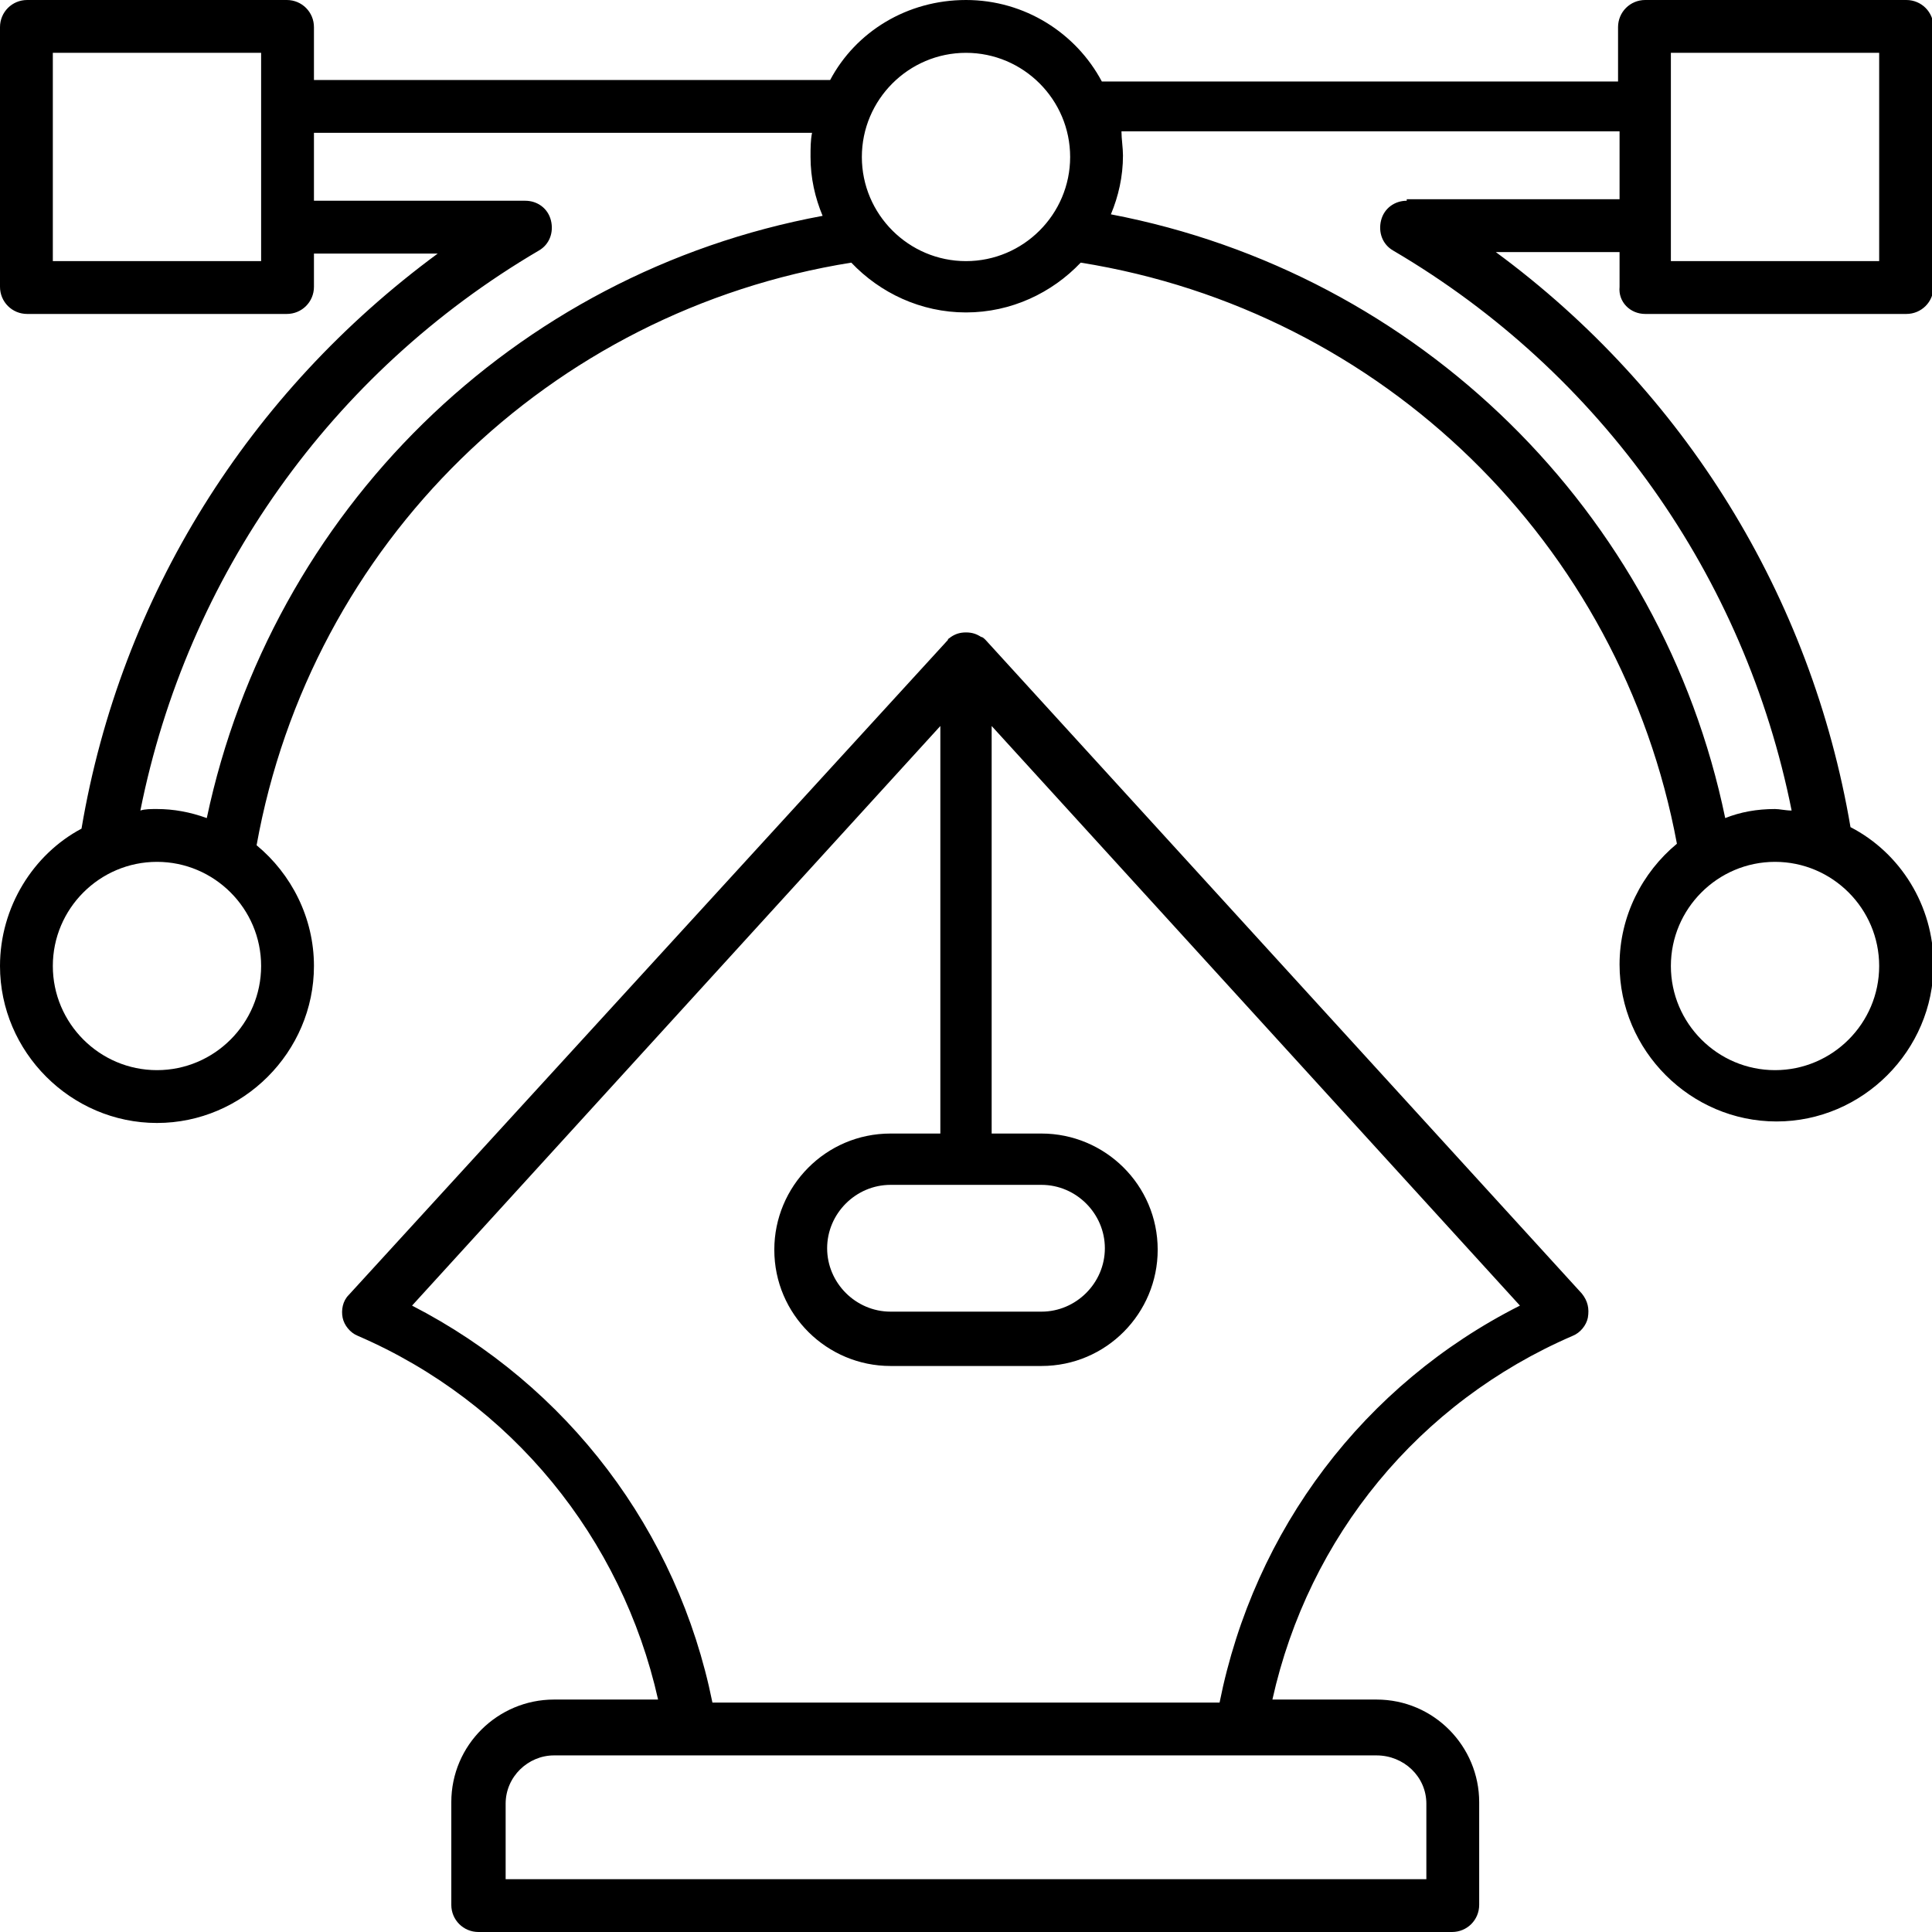
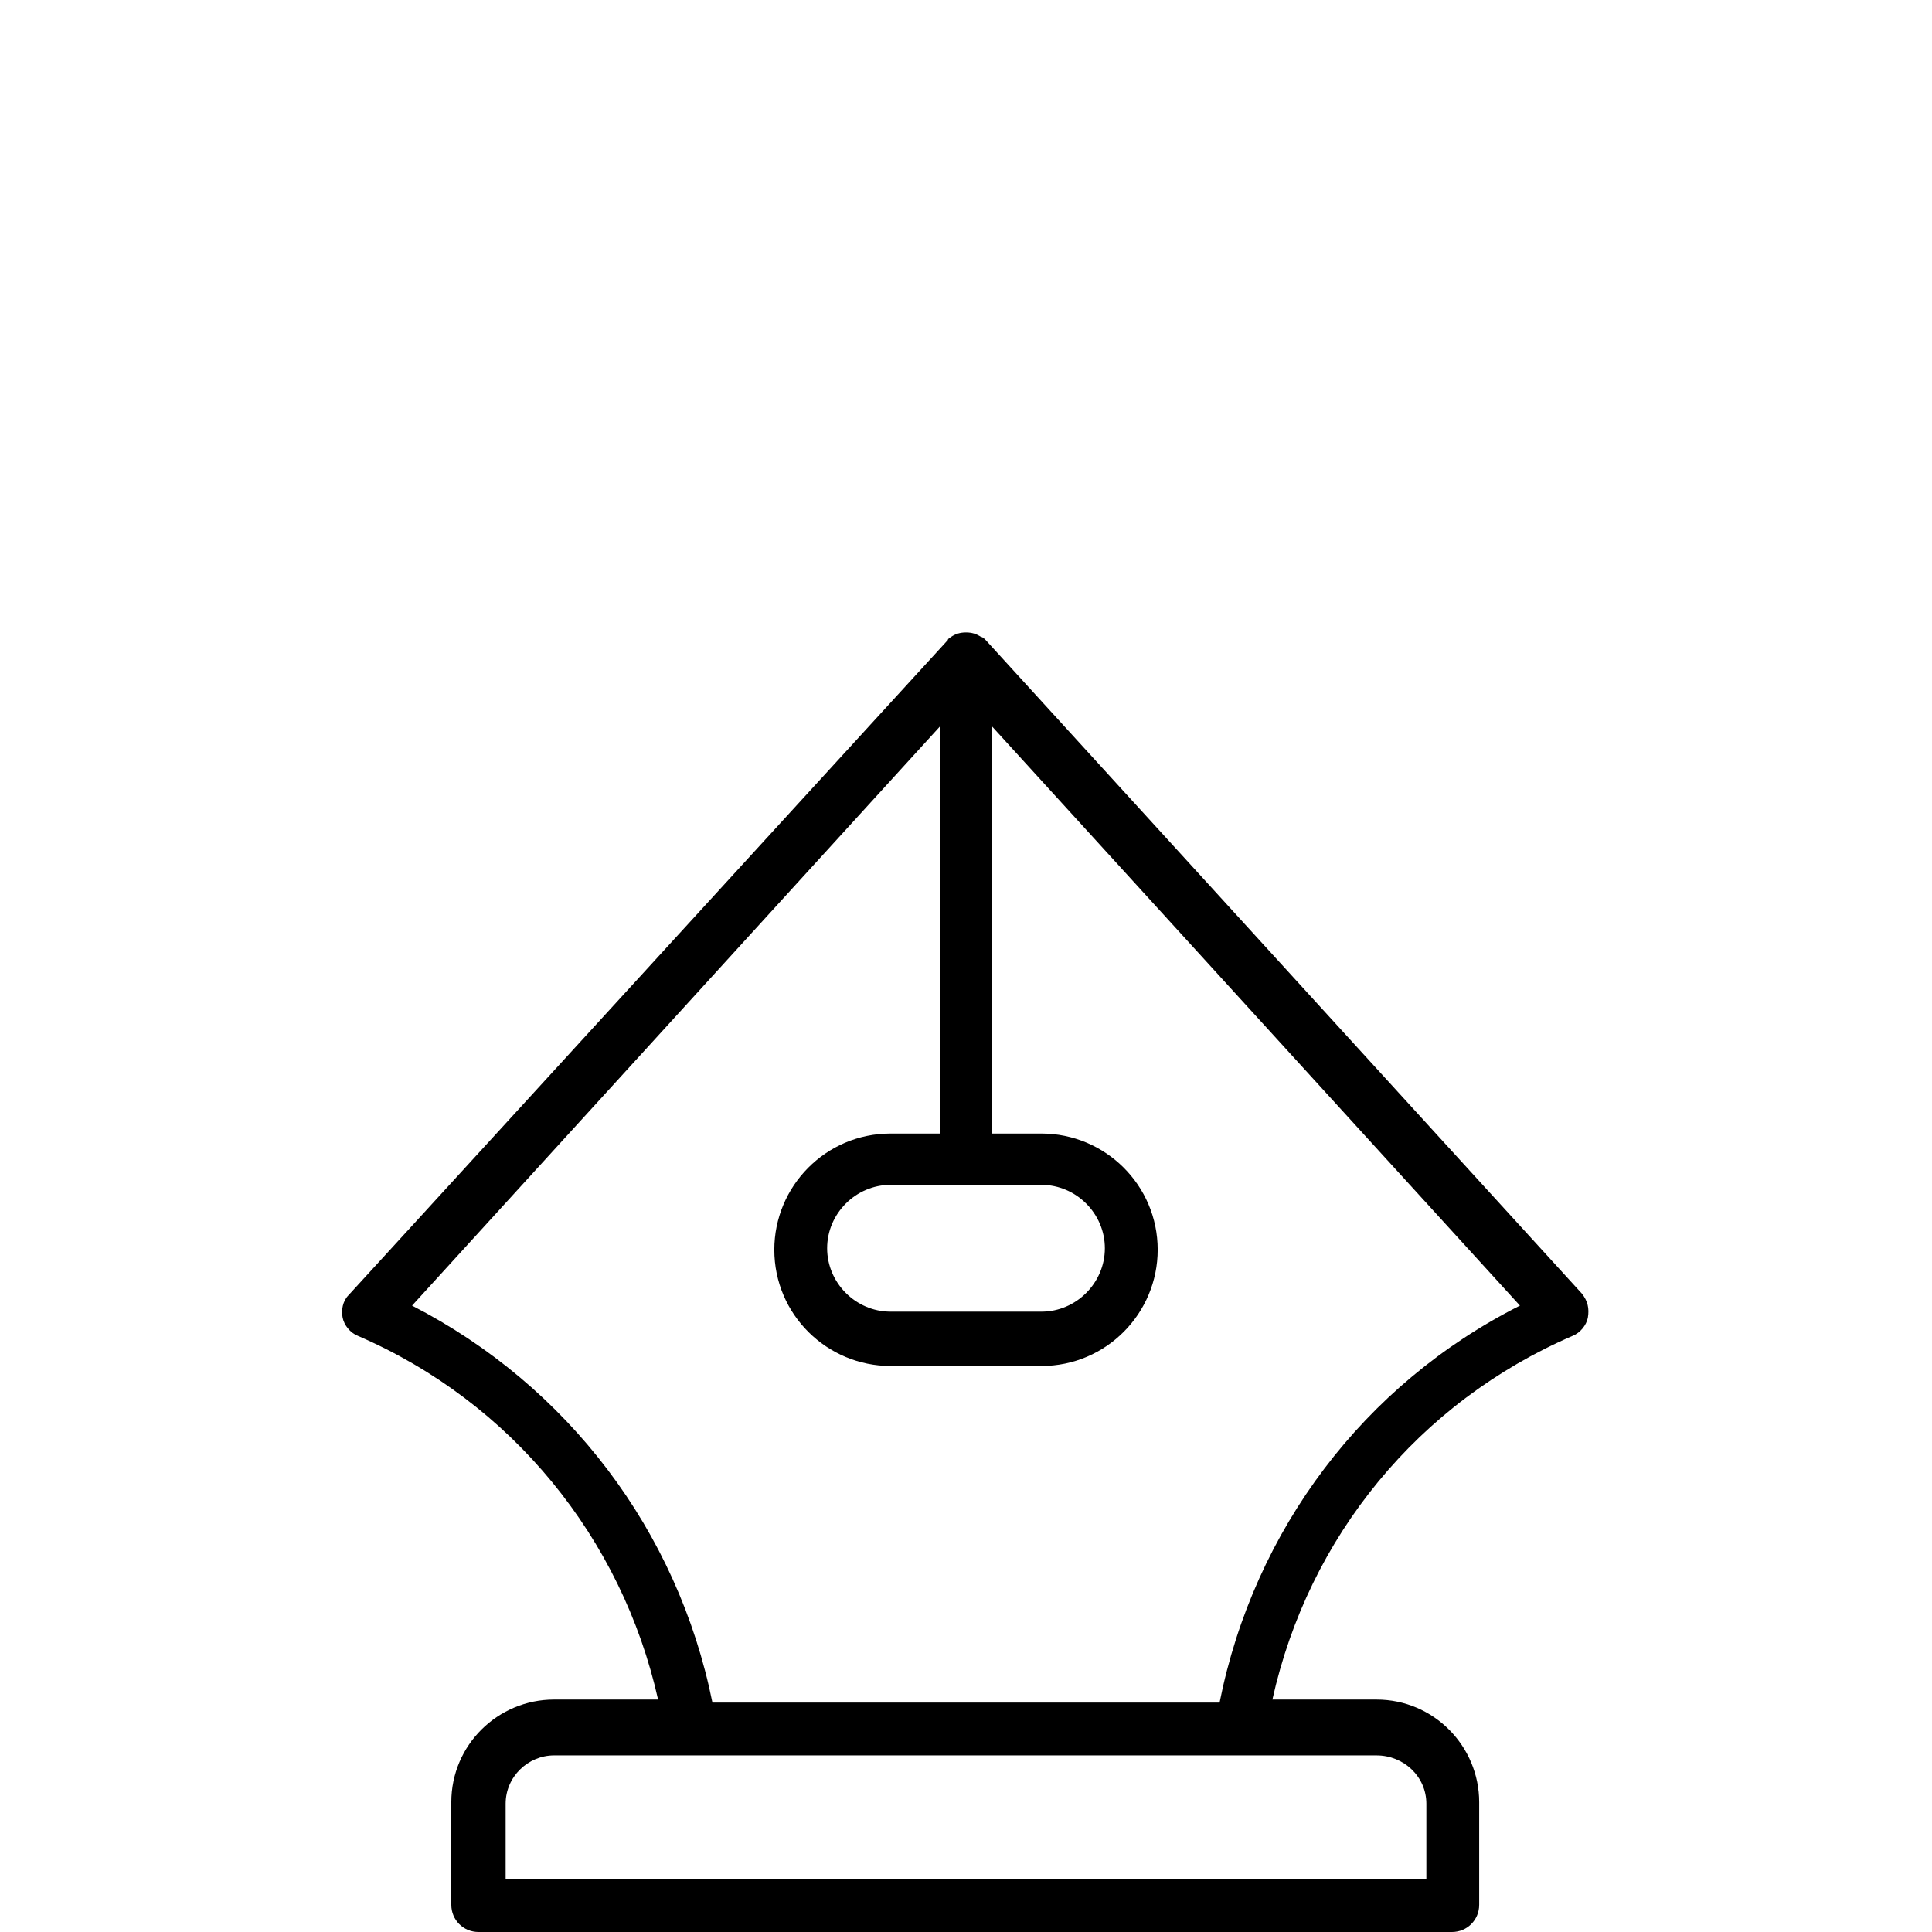
<svg xmlns="http://www.w3.org/2000/svg" id="Слой_1" x="0px" y="0px" viewBox="0 0 128 128" style="enable-background:new 0 0 128 128;" xml:space="preserve">
  <g>
    <path d="M65.3,42.4C65.3,42.4,65.3,42.4,65.3,42.4c-0.1-0.1-0.2-0.2-0.3-0.2c0,0,0,0,0,0c-0.3-0.2-0.6-0.3-1-0.3 c-0.4,0-0.7,0.1-1,0.3c0,0,0,0,0,0c-0.1,0.1-0.2,0.1-0.2,0.2c0,0,0,0,0,0L23.1,85.8c-0.4,0.4-0.5,1-0.4,1.5s0.5,1,1,1.2 c10.2,4.4,17.5,13.4,19.9,24.1h-6.9c-3.7,0-6.8,3-6.8,6.8v6.8c0,1,0.8,1.8,1.8,1.8h64.5c1,0,1.8-0.8,1.8-1.8v-6.8 c0-3.7-3-6.8-6.8-6.8h-6.9c2.4-10.8,9.7-19.7,19.9-24.1c0.5-0.2,0.9-0.7,1-1.2c0.1-0.6,0-1.1-0.4-1.6L65.3,42.4z M69,78.5 c2.3,0,4.2,1.9,4.2,4.2c0,2.3-1.9,4.2-4.2,4.2H59c-2.3,0-4.2-1.9-4.2-4.2c0-2.3,1.9-4.2,4.2-4.2H69z M94.5,119.5v5h-61v-5 c0-1.8,1.5-3.2,3.2-3.2h9h36.5h9C93,116.3,94.5,117.7,94.5,119.5z M80.8,112.8H47.2c-2.3-11.4-9.6-21-19.9-26.3l35-38.4v27H59 c-4.3,0-7.7,3.5-7.7,7.7c0,4.3,3.5,7.7,7.7,7.7H69c4.3,0,7.7-3.5,7.7-7.7c0-4.3-3.5-7.7-7.7-7.7h-3.3v-27l35,38.4 C90.4,91.7,83.1,101.3,80.8,112.8z" />
-     <path d="M109,20.8h17.3c1,0,1.8-0.8,1.8-1.8V1.8c0-1-0.8-1.8-1.8-1.8H109c-1,0-1.8,0.8-1.8,1.8v3.6H73C71.3,2.2,67.9,0,64,0 c-3.9,0-7.3,2.1-9,5.3H20.8V1.8C20.8,0.8,20,0,19,0H1.8C0.8,0,0,0.8,0,1.8V19c0,1,0.8,1.8,1.8,1.8H19c1,0,1.8-0.8,1.8-1.8v-2.2h8.2 C16.5,26,8,39.5,5.4,54.9C2.2,56.6,0,60.1,0,64c0,5.7,4.7,10.4,10.4,10.4S20.8,69.7,20.8,64c0-3.2-1.5-6.1-3.8-8 C20.6,36,36.4,20.6,56.4,17.4c1.9,2,4.6,3.3,7.6,3.3c3,0,5.7-1.3,7.6-3.3c20,3.2,35.8,18.6,39.5,38.5c-2.3,1.9-3.8,4.8-3.8,8 c0,5.7,4.7,10.4,10.4,10.4c5.7,0,10.4-4.7,10.4-10.4c0-3.9-2.2-7.4-5.5-9.1c-2.6-15.3-11-28.9-23.5-38.1h8.2V19 C107.2,20,108,20.8,109,20.8z M124.5,3.5v13.8h-13.8v-2.2c0,0,0,0,0,0v-8c0,0,0,0,0,0V3.5H124.5z M3.5,17.3V3.5h13.8v3.6 c0,0,0,0,0,0v8c0,0,0,0,0,0v2.2H3.5z M10.4,70.9c-3.8,0-6.9-3.1-6.9-6.9s3.1-6.9,6.9-6.9c3.8,0,6.9,3.1,6.9,6.9 S14.2,70.9,10.4,70.9z M13.7,54.2c-1.1-0.4-2.2-0.6-3.3-0.6c-0.4,0-0.8,0-1.1,0.1c3.1-15.5,12.6-29,26.4-37.1c0.7-0.4,1-1.2,0.8-2 c-0.2-0.8-0.9-1.3-1.7-1.3h-14V8.8h33c-0.1,0.5-0.1,1-0.1,1.6c0,1.4,0.3,2.7,0.8,3.9C34,18.1,18,33.9,13.7,54.2z M64,17.3 c-3.8,0-6.9-3.1-6.9-6.9s3.1-6.9,6.9-6.9s6.9,3.1,6.9,6.9S67.8,17.3,64,17.3z M117.6,70.9c-3.8,0-6.9-3.1-6.9-6.9s3.1-6.9,6.9-6.9 s6.9,3.1,6.9,6.9S121.4,70.9,117.6,70.9z M93.2,13.3c-0.8,0-1.5,0.5-1.7,1.3c-0.2,0.8,0.1,1.6,0.8,2c13.8,8.1,23.3,21.6,26.4,37.1 c-0.4,0-0.8-0.1-1.1-0.1c-1.2,0-2.3,0.2-3.3,0.6c-4.2-20.3-20.3-36.1-40.7-40c0.5-1.2,0.8-2.5,0.8-3.9c0-0.5-0.1-1.1-0.1-1.6h33 v4.5H93.2z" />
  </g>
</svg>